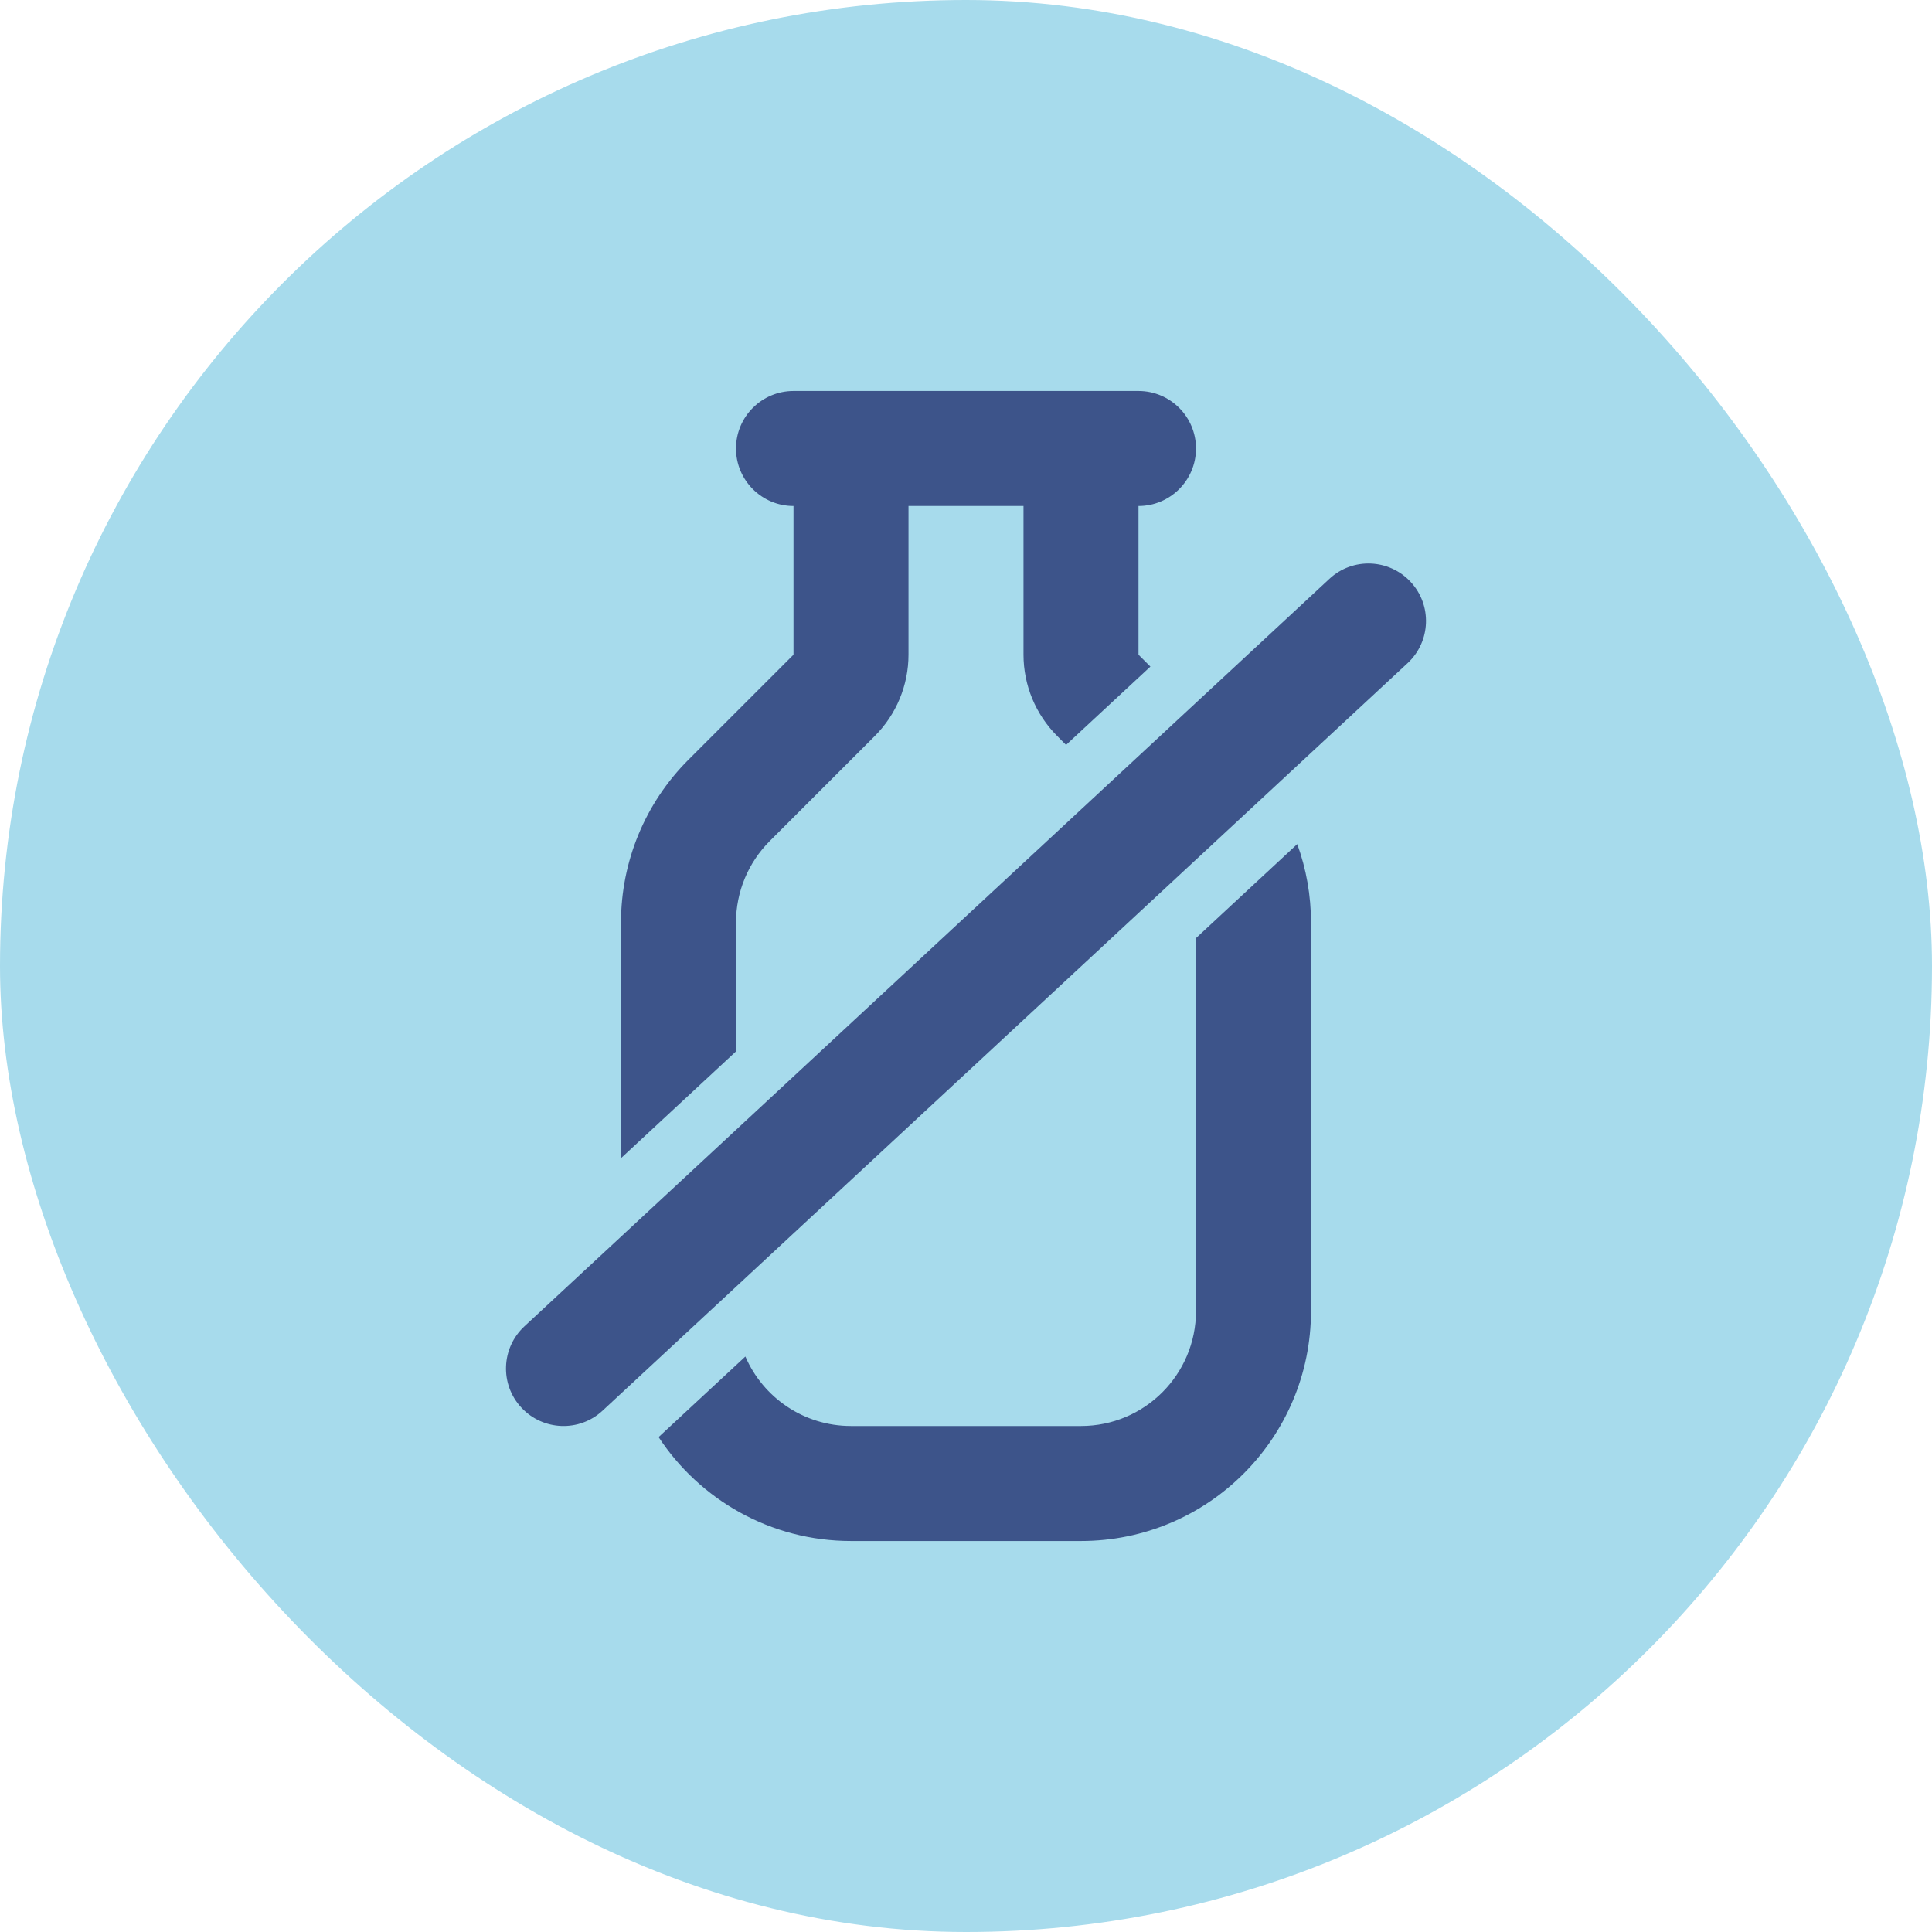
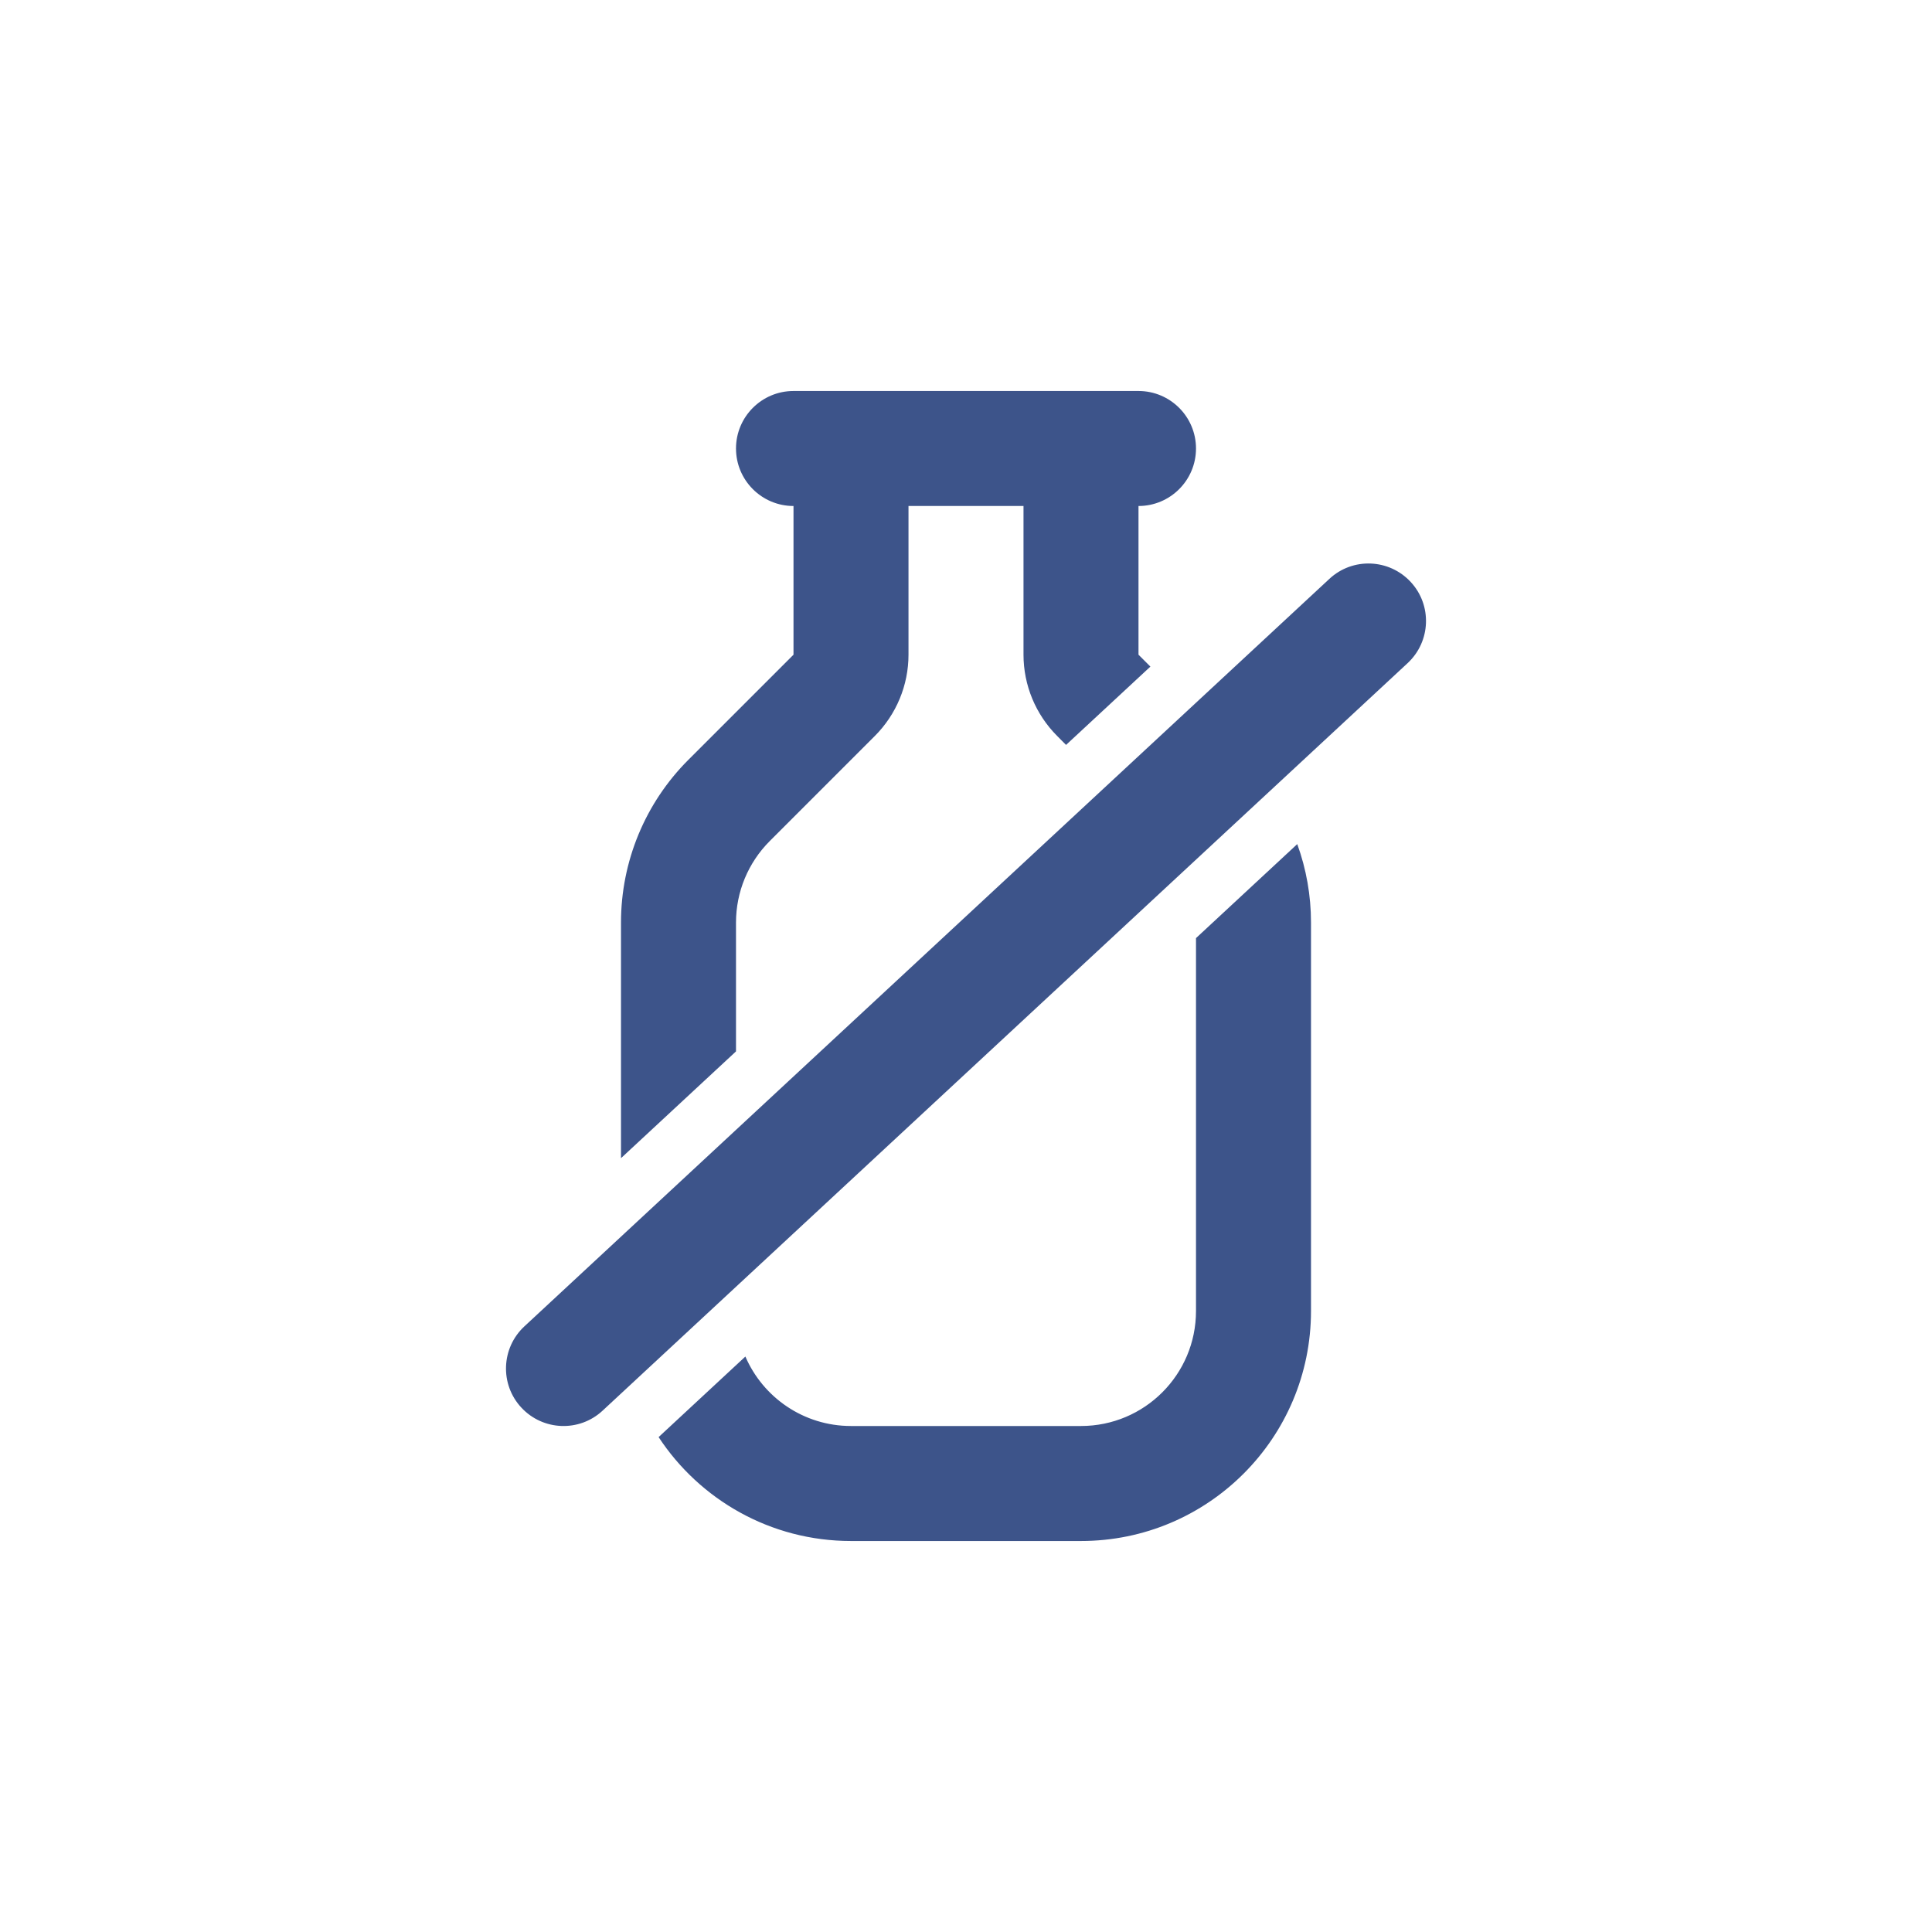
<svg xmlns="http://www.w3.org/2000/svg" width="800px" height="800px" viewBox="-4.8 -4.8 33.60 33.60" fill="none" stroke="#3d548a" stroke-width="0">
  <g id="SVGRepo_bgCarrier" stroke-width="0">
-     <rect x="-4.8" y="-4.8" width="33.60" height="33.60" rx="16.8" fill="#a7dbec" />
-   </g>
+     </g>
  <g id="SVGRepo_tracerCarrier" stroke-linecap="round" stroke-linejoin="round" />
  <g id="SVGRepo_iconCarrier">
    <path fill-rule="evenodd" clip-rule="evenodd" d="M9 2C8.448 2 8 2.448 8 3C8 3.552 8.448 4 9 4V6.586L7.172 8.414C6.421 9.164 6 10.182 6 11.243V15.342L8 13.485V11.243C8 10.712 8.211 10.204 8.586 9.828L10.414 8C10.789 7.625 11 7.116 11 6.586V4H13V6.586C13 7.116 13.211 7.625 13.586 8L13.74 8.155L15.207 6.793L15 6.586V4C15.552 4 16 3.552 16 3C16 2.448 15.552 2 15 2H9ZM10 22C8.601 22 7.369 21.281 6.654 20.193L8.163 18.792C8.47 19.503 9.177 20 10 20H14C15.105 20 16 19.105 16 18V11.515L17.761 9.88C17.918 10.313 18 10.774 18 11.243V18C18 20.209 16.209 22 14 22H10ZM19.68 6.733C20.085 6.357 20.109 5.724 19.733 5.32C19.357 4.915 18.724 4.891 18.32 5.267L4.32 18.267C3.915 18.643 3.891 19.276 4.267 19.68C4.643 20.085 5.276 20.109 5.68 19.733L19.68 6.733Z" fill="#3d548a" />
  </g>
</svg>